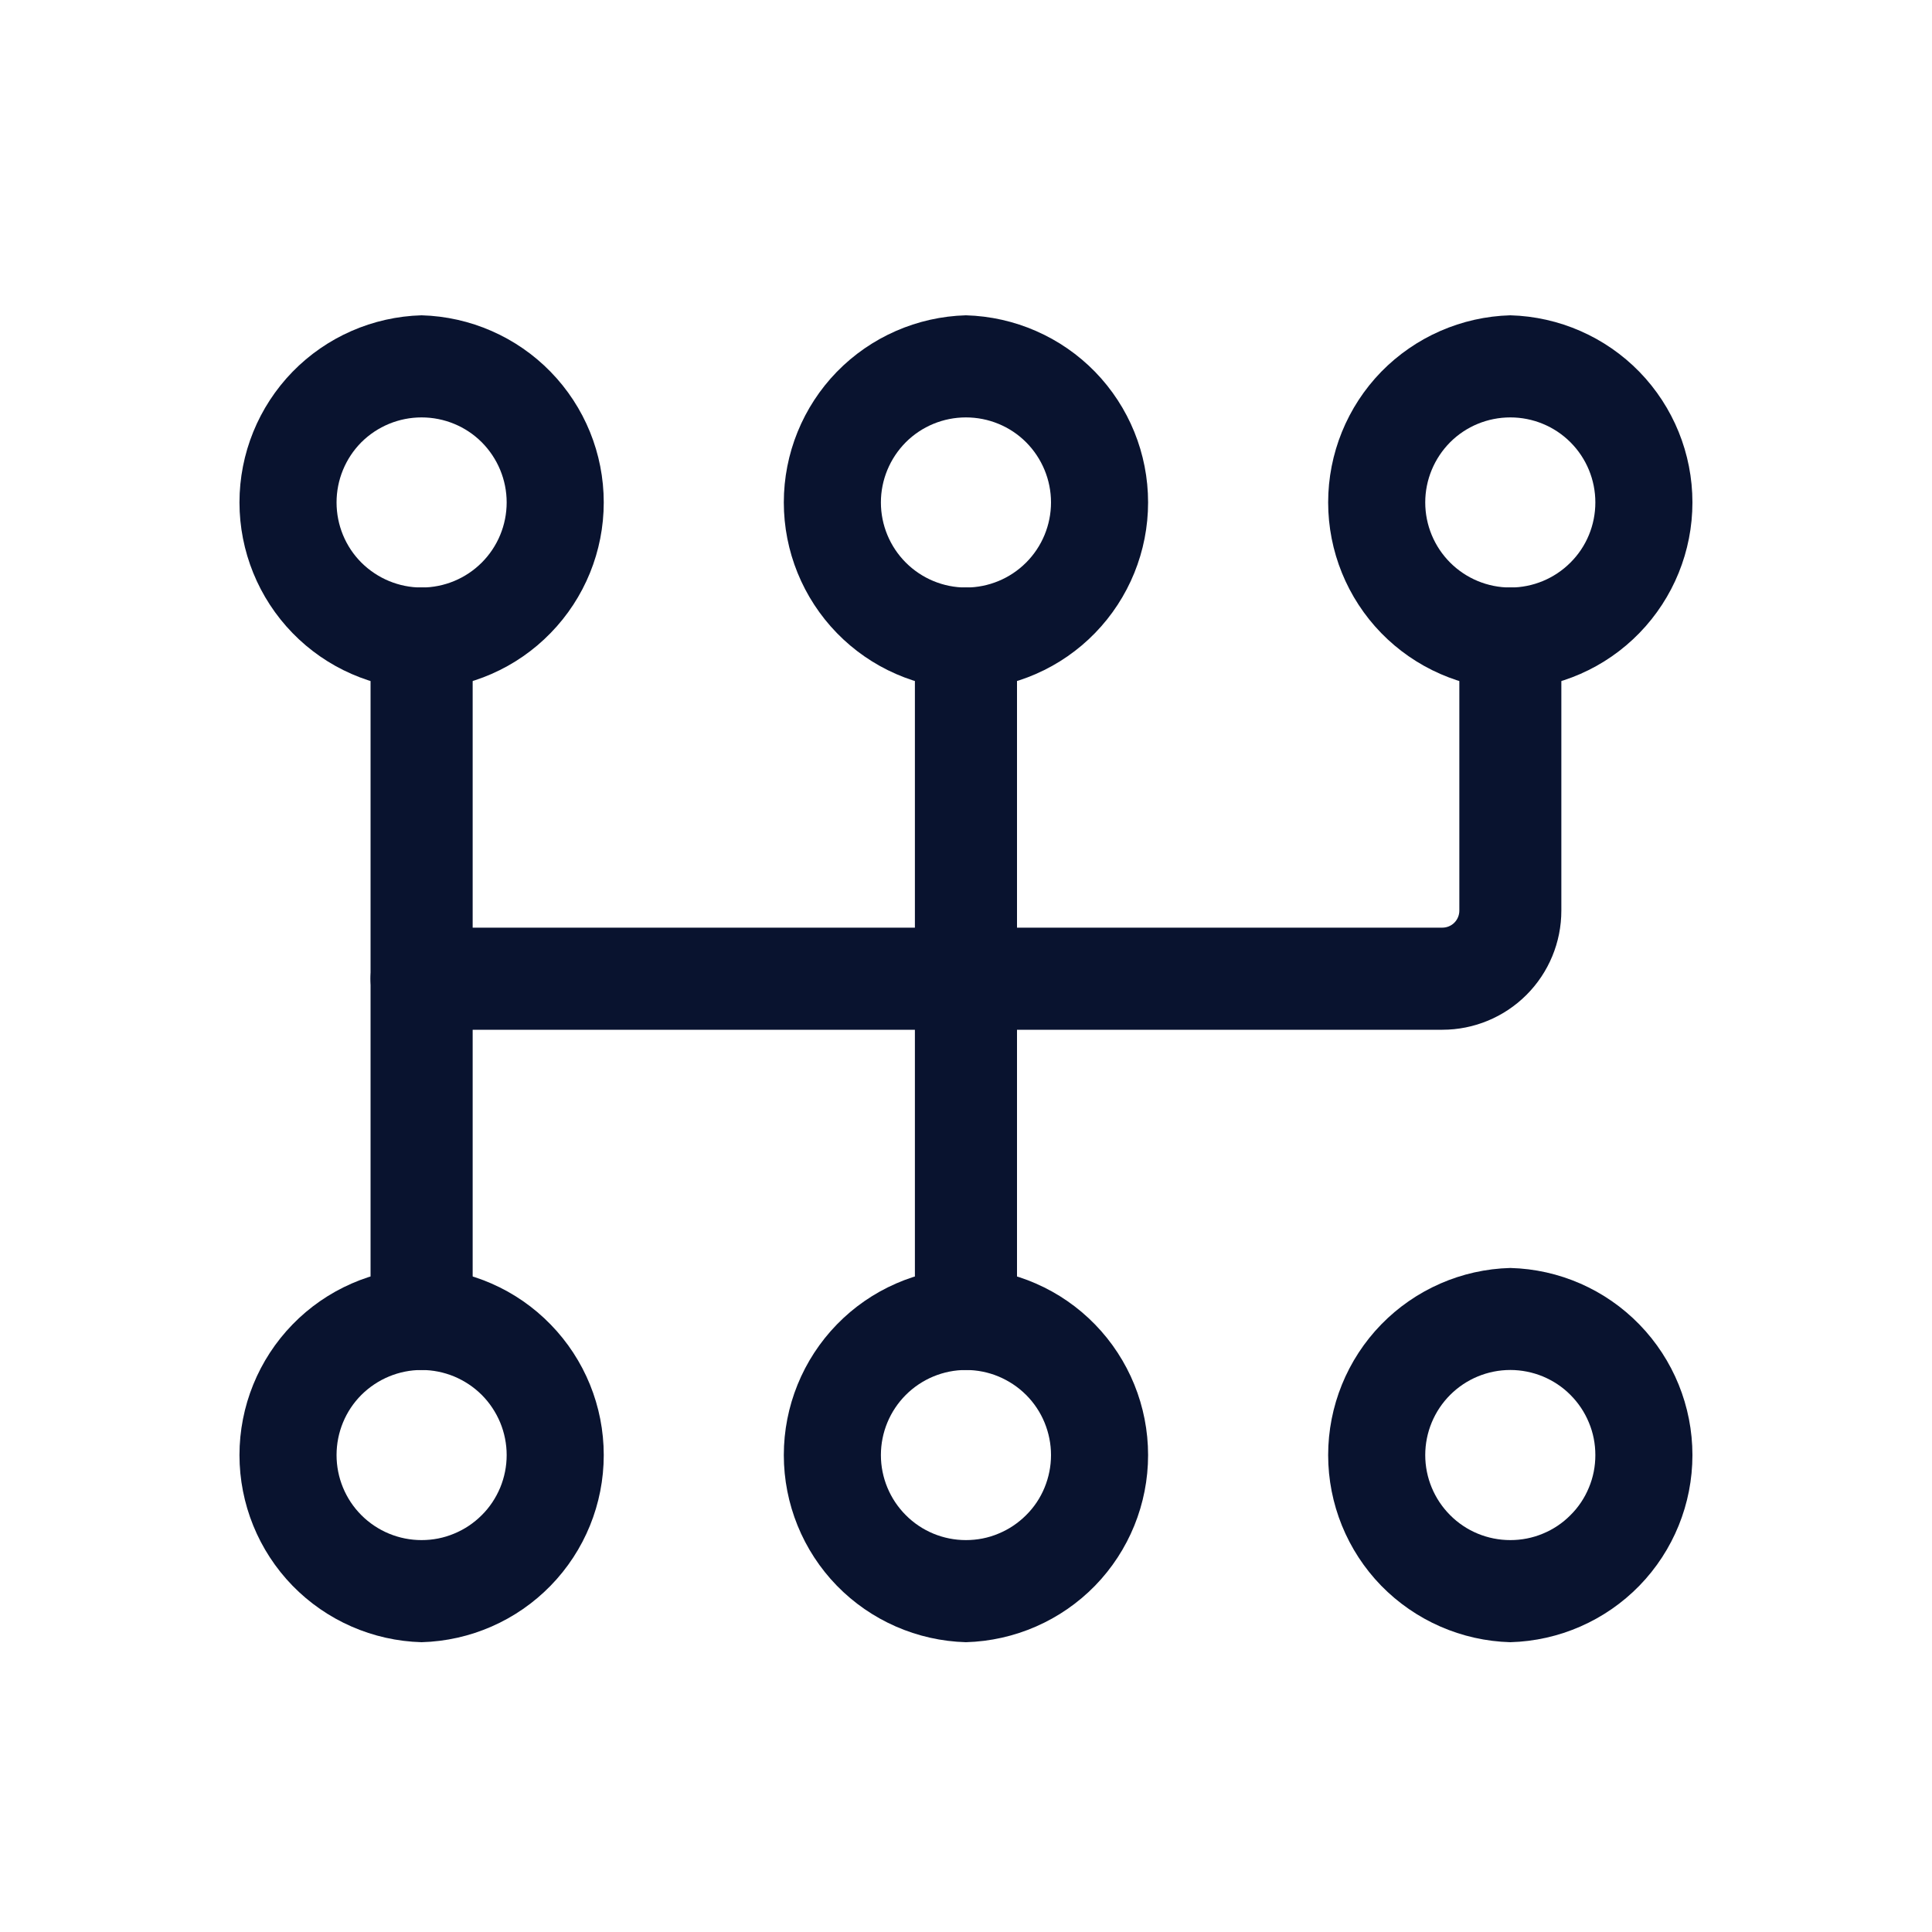
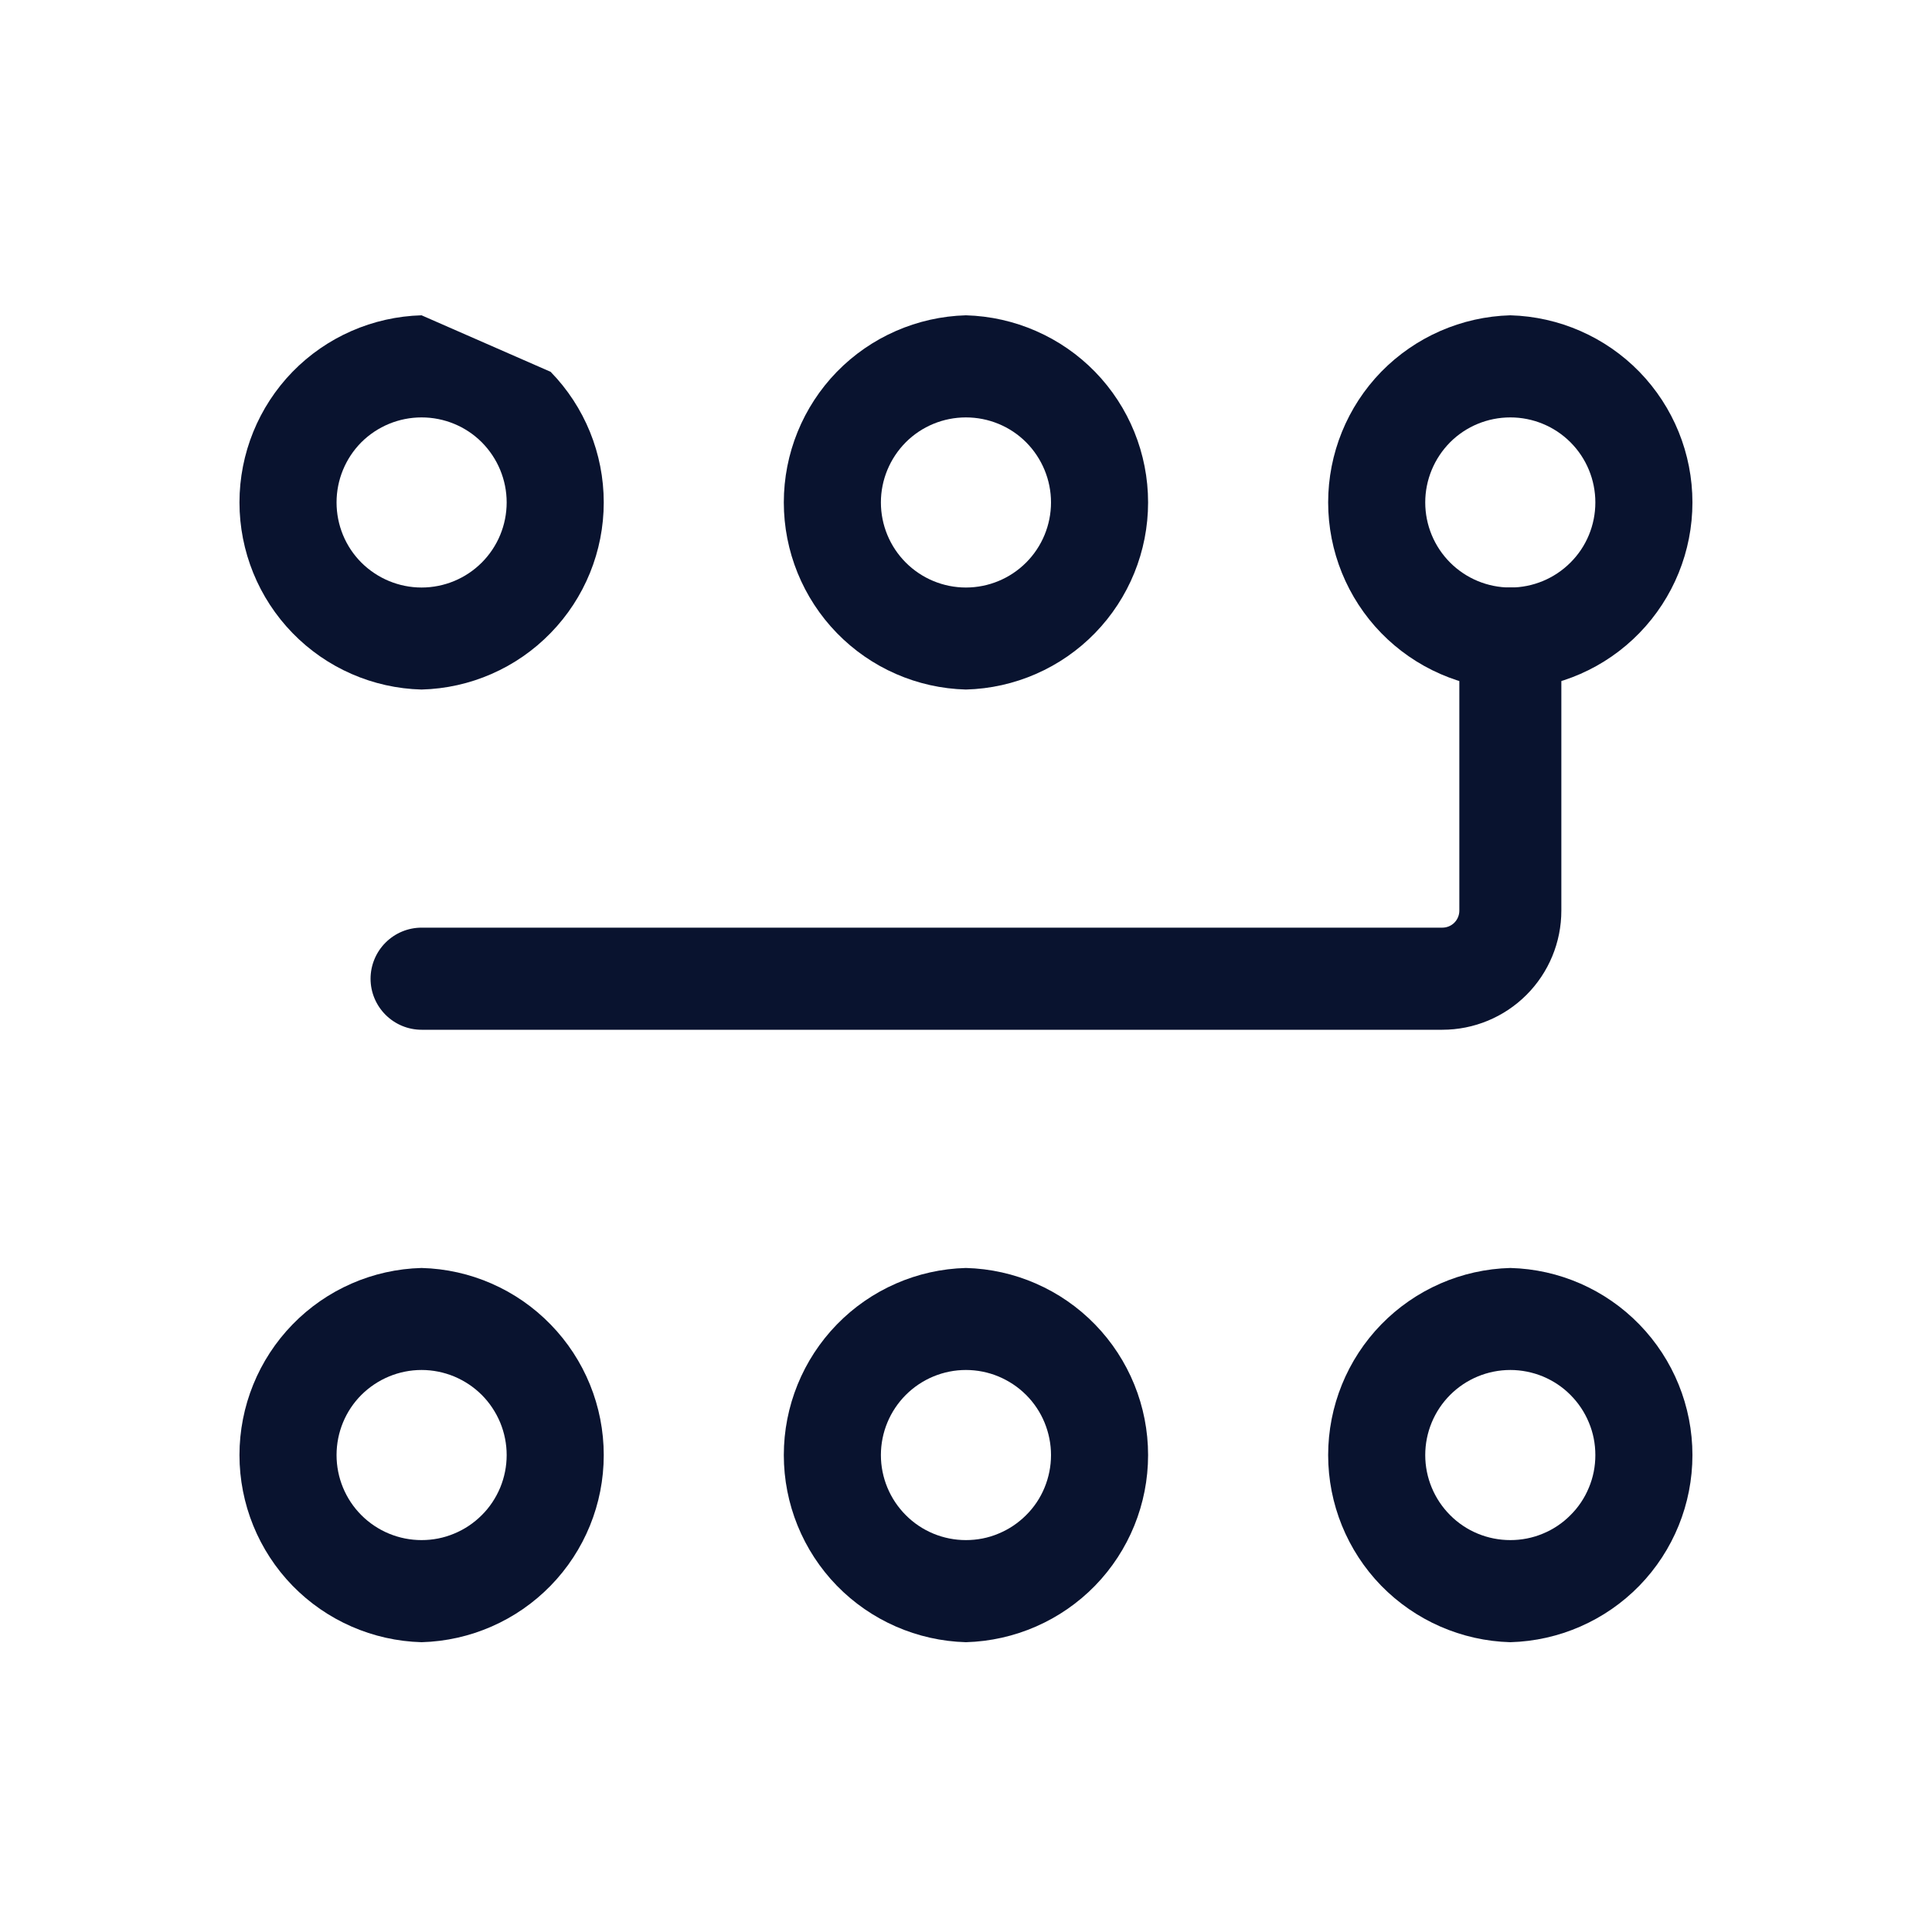
<svg xmlns="http://www.w3.org/2000/svg" width="20" height="20" viewBox="0 0 20 20" fill="none">
  <g id="Frame">
    <g id="Group 1000008020">
-       <path id="Vector" fill-rule="evenodd" clip-rule="evenodd" d="M4.364 3.264C3.859 3.278 3.38 3.488 3.028 3.849C2.676 4.211 2.479 4.696 2.479 5.201C2.479 5.706 2.676 6.191 3.028 6.553C3.38 6.915 3.859 7.125 4.364 7.138C4.869 7.125 5.348 6.915 5.7 6.553C6.053 6.191 6.25 5.706 6.25 5.201C6.25 4.696 6.053 4.211 5.7 3.849C5.348 3.488 4.869 3.278 4.364 3.264ZM4.364 4.321C4.598 4.321 4.822 4.413 4.987 4.578C5.152 4.744 5.245 4.968 5.245 5.201C5.245 5.435 5.152 5.659 4.987 5.824C4.822 5.989 4.598 6.082 4.364 6.082C4.131 6.082 3.907 5.989 3.741 5.824C3.576 5.659 3.484 5.435 3.484 5.201C3.484 4.968 3.576 4.744 3.741 4.578C3.907 4.413 4.131 4.321 4.364 4.321ZM4.364 13.126C3.859 13.139 3.38 13.349 3.028 13.711C2.676 14.073 2.479 14.558 2.479 15.063C2.479 15.568 2.676 16.053 3.028 16.415C3.38 16.776 3.859 16.986 4.364 17C4.869 16.986 5.348 16.776 5.7 16.415C6.053 16.053 6.25 15.568 6.25 15.063C6.25 14.558 6.053 14.073 5.7 13.711C5.348 13.349 4.869 13.139 4.364 13.126ZM4.364 14.182C4.48 14.182 4.594 14.205 4.701 14.249C4.808 14.294 4.905 14.358 4.987 14.44C5.069 14.522 5.133 14.619 5.178 14.726C5.222 14.833 5.245 14.947 5.245 15.063C5.245 15.179 5.222 15.293 5.178 15.4C5.133 15.507 5.069 15.604 4.987 15.685C4.905 15.767 4.808 15.832 4.701 15.876C4.594 15.921 4.48 15.943 4.364 15.943C4.131 15.943 3.907 15.851 3.741 15.685C3.576 15.52 3.484 15.296 3.484 15.063C3.484 14.829 3.576 14.605 3.741 14.44C3.907 14.275 4.131 14.182 4.364 14.182ZM9.999 3.264C9.495 3.278 9.015 3.488 8.663 3.849C8.311 4.211 8.114 4.696 8.114 5.201C8.114 5.706 8.311 6.191 8.663 6.553C9.015 6.915 9.495 7.125 9.999 7.138C10.504 7.125 10.984 6.915 11.336 6.553C11.688 6.191 11.885 5.706 11.885 5.201C11.885 4.696 11.688 4.211 11.336 3.849C10.984 3.488 10.504 3.278 9.999 3.264ZM9.999 4.321C10.233 4.321 10.457 4.413 10.622 4.578C10.787 4.744 10.88 4.968 10.88 5.201C10.88 5.435 10.787 5.659 10.622 5.824C10.457 5.989 10.233 6.082 9.999 6.082C9.766 6.082 9.542 5.989 9.377 5.824C9.212 5.659 9.119 5.435 9.119 5.201C9.119 4.968 9.212 4.744 9.377 4.578C9.542 4.413 9.766 4.321 9.999 4.321ZM9.999 13.126C9.495 13.139 9.015 13.349 8.663 13.711C8.311 14.073 8.114 14.558 8.114 15.063C8.114 15.568 8.311 16.053 8.663 16.415C9.015 16.776 9.495 16.986 9.999 17C10.504 16.986 10.984 16.776 11.336 16.415C11.688 16.053 11.885 15.568 11.885 15.063C11.885 14.558 11.688 14.073 11.336 13.711C10.984 13.349 10.504 13.139 9.999 13.126ZM9.999 14.182C10.115 14.182 10.23 14.205 10.336 14.249C10.443 14.294 10.54 14.358 10.622 14.44C10.704 14.522 10.769 14.619 10.813 14.726C10.857 14.833 10.88 14.947 10.88 15.063C10.88 15.179 10.857 15.293 10.813 15.4C10.769 15.507 10.704 15.604 10.622 15.685C10.54 15.767 10.443 15.832 10.336 15.876C10.23 15.921 10.115 15.943 9.999 15.943C9.766 15.943 9.542 15.851 9.377 15.685C9.212 15.52 9.119 15.296 9.119 15.063C9.119 14.829 9.212 14.605 9.377 14.44C9.542 14.275 9.766 14.182 9.999 14.182ZM15.635 3.264C15.13 3.278 14.651 3.488 14.298 3.849C13.946 4.211 13.749 4.696 13.749 5.201C13.749 5.706 13.946 6.191 14.298 6.553C14.651 6.915 15.13 7.125 15.635 7.138C16.14 7.125 16.619 6.915 16.971 6.553C17.323 6.191 17.52 5.706 17.52 5.201C17.52 4.696 17.323 4.211 16.971 3.849C16.619 3.488 16.14 3.278 15.635 3.264ZM15.635 4.321C15.868 4.321 16.092 4.413 16.257 4.578C16.423 4.744 16.515 4.968 16.515 5.201C16.515 5.435 16.423 5.659 16.257 5.824C16.092 5.989 15.868 6.082 15.635 6.082C15.401 6.082 15.177 5.989 15.012 5.824C14.847 5.659 14.754 5.435 14.754 5.201C14.754 4.968 14.847 4.744 15.012 4.578C15.177 4.413 15.401 4.321 15.635 4.321ZM15.635 13.126C15.13 13.139 14.651 13.349 14.298 13.711C13.946 14.073 13.749 14.558 13.749 15.063C13.749 15.568 13.946 16.053 14.298 16.415C14.651 16.776 15.13 16.986 15.635 17C16.14 16.986 16.619 16.776 16.971 16.415C17.323 16.053 17.52 15.568 17.52 15.063C17.52 14.558 17.323 14.073 16.971 13.711C16.619 13.349 16.14 13.139 15.635 13.126ZM15.635 14.182C15.75 14.182 15.865 14.205 15.972 14.249C16.079 14.294 16.176 14.358 16.257 14.44C16.339 14.522 16.404 14.619 16.448 14.726C16.493 14.833 16.515 14.947 16.515 15.063C16.515 15.179 16.493 15.293 16.448 15.4C16.404 15.507 16.339 15.604 16.257 15.685C16.176 15.767 16.079 15.832 15.972 15.876C15.865 15.921 15.75 15.943 15.635 15.943C15.401 15.943 15.177 15.851 15.012 15.685C14.847 15.52 14.754 15.296 14.754 15.063C14.754 14.829 14.847 14.605 15.012 14.44C15.177 14.275 15.401 14.182 15.635 14.182Z" fill="#09132F" />
-       <path id="Vector_2" fill-rule="evenodd" clip-rule="evenodd" d="M3.836 6.61V13.654C3.836 13.794 3.892 13.928 3.991 14.027C4.09 14.126 4.224 14.182 4.364 14.182C4.504 14.182 4.639 14.126 4.738 14.027C4.837 13.928 4.893 13.794 4.893 13.654V6.61C4.893 6.469 4.837 6.335 4.738 6.236C4.639 6.137 4.504 6.081 4.364 6.081C4.224 6.081 4.09 6.137 3.991 6.236C3.892 6.335 3.836 6.469 3.836 6.61ZM9.471 6.61V13.654C9.471 13.794 9.527 13.928 9.626 14.027C9.725 14.126 9.859 14.182 10 14.182C10.14 14.182 10.274 14.126 10.373 14.027C10.472 13.928 10.528 13.794 10.528 13.654V6.61C10.528 6.469 10.472 6.335 10.373 6.236C10.274 6.137 10.14 6.081 10 6.081C9.859 6.081 9.725 6.137 9.626 6.236C9.527 6.335 9.471 6.469 9.471 6.61Z" fill="#09132F" />
+       <path id="Vector" fill-rule="evenodd" clip-rule="evenodd" d="M4.364 3.264C3.859 3.278 3.38 3.488 3.028 3.849C2.676 4.211 2.479 4.696 2.479 5.201C2.479 5.706 2.676 6.191 3.028 6.553C3.38 6.915 3.859 7.125 4.364 7.138C4.869 7.125 5.348 6.915 5.7 6.553C6.053 6.191 6.25 5.706 6.25 5.201C6.25 4.696 6.053 4.211 5.7 3.849ZM4.364 4.321C4.598 4.321 4.822 4.413 4.987 4.578C5.152 4.744 5.245 4.968 5.245 5.201C5.245 5.435 5.152 5.659 4.987 5.824C4.822 5.989 4.598 6.082 4.364 6.082C4.131 6.082 3.907 5.989 3.741 5.824C3.576 5.659 3.484 5.435 3.484 5.201C3.484 4.968 3.576 4.744 3.741 4.578C3.907 4.413 4.131 4.321 4.364 4.321ZM4.364 13.126C3.859 13.139 3.38 13.349 3.028 13.711C2.676 14.073 2.479 14.558 2.479 15.063C2.479 15.568 2.676 16.053 3.028 16.415C3.38 16.776 3.859 16.986 4.364 17C4.869 16.986 5.348 16.776 5.7 16.415C6.053 16.053 6.25 15.568 6.25 15.063C6.25 14.558 6.053 14.073 5.7 13.711C5.348 13.349 4.869 13.139 4.364 13.126ZM4.364 14.182C4.48 14.182 4.594 14.205 4.701 14.249C4.808 14.294 4.905 14.358 4.987 14.44C5.069 14.522 5.133 14.619 5.178 14.726C5.222 14.833 5.245 14.947 5.245 15.063C5.245 15.179 5.222 15.293 5.178 15.4C5.133 15.507 5.069 15.604 4.987 15.685C4.905 15.767 4.808 15.832 4.701 15.876C4.594 15.921 4.48 15.943 4.364 15.943C4.131 15.943 3.907 15.851 3.741 15.685C3.576 15.52 3.484 15.296 3.484 15.063C3.484 14.829 3.576 14.605 3.741 14.44C3.907 14.275 4.131 14.182 4.364 14.182ZM9.999 3.264C9.495 3.278 9.015 3.488 8.663 3.849C8.311 4.211 8.114 4.696 8.114 5.201C8.114 5.706 8.311 6.191 8.663 6.553C9.015 6.915 9.495 7.125 9.999 7.138C10.504 7.125 10.984 6.915 11.336 6.553C11.688 6.191 11.885 5.706 11.885 5.201C11.885 4.696 11.688 4.211 11.336 3.849C10.984 3.488 10.504 3.278 9.999 3.264ZM9.999 4.321C10.233 4.321 10.457 4.413 10.622 4.578C10.787 4.744 10.88 4.968 10.88 5.201C10.88 5.435 10.787 5.659 10.622 5.824C10.457 5.989 10.233 6.082 9.999 6.082C9.766 6.082 9.542 5.989 9.377 5.824C9.212 5.659 9.119 5.435 9.119 5.201C9.119 4.968 9.212 4.744 9.377 4.578C9.542 4.413 9.766 4.321 9.999 4.321ZM9.999 13.126C9.495 13.139 9.015 13.349 8.663 13.711C8.311 14.073 8.114 14.558 8.114 15.063C8.114 15.568 8.311 16.053 8.663 16.415C9.015 16.776 9.495 16.986 9.999 17C10.504 16.986 10.984 16.776 11.336 16.415C11.688 16.053 11.885 15.568 11.885 15.063C11.885 14.558 11.688 14.073 11.336 13.711C10.984 13.349 10.504 13.139 9.999 13.126ZM9.999 14.182C10.115 14.182 10.23 14.205 10.336 14.249C10.443 14.294 10.54 14.358 10.622 14.44C10.704 14.522 10.769 14.619 10.813 14.726C10.857 14.833 10.88 14.947 10.88 15.063C10.88 15.179 10.857 15.293 10.813 15.4C10.769 15.507 10.704 15.604 10.622 15.685C10.54 15.767 10.443 15.832 10.336 15.876C10.23 15.921 10.115 15.943 9.999 15.943C9.766 15.943 9.542 15.851 9.377 15.685C9.212 15.52 9.119 15.296 9.119 15.063C9.119 14.829 9.212 14.605 9.377 14.44C9.542 14.275 9.766 14.182 9.999 14.182ZM15.635 3.264C15.13 3.278 14.651 3.488 14.298 3.849C13.946 4.211 13.749 4.696 13.749 5.201C13.749 5.706 13.946 6.191 14.298 6.553C14.651 6.915 15.13 7.125 15.635 7.138C16.14 7.125 16.619 6.915 16.971 6.553C17.323 6.191 17.52 5.706 17.52 5.201C17.52 4.696 17.323 4.211 16.971 3.849C16.619 3.488 16.14 3.278 15.635 3.264ZM15.635 4.321C15.868 4.321 16.092 4.413 16.257 4.578C16.423 4.744 16.515 4.968 16.515 5.201C16.515 5.435 16.423 5.659 16.257 5.824C16.092 5.989 15.868 6.082 15.635 6.082C15.401 6.082 15.177 5.989 15.012 5.824C14.847 5.659 14.754 5.435 14.754 5.201C14.754 4.968 14.847 4.744 15.012 4.578C15.177 4.413 15.401 4.321 15.635 4.321ZM15.635 13.126C15.13 13.139 14.651 13.349 14.298 13.711C13.946 14.073 13.749 14.558 13.749 15.063C13.749 15.568 13.946 16.053 14.298 16.415C14.651 16.776 15.13 16.986 15.635 17C16.14 16.986 16.619 16.776 16.971 16.415C17.323 16.053 17.52 15.568 17.52 15.063C17.52 14.558 17.323 14.073 16.971 13.711C16.619 13.349 16.14 13.139 15.635 13.126ZM15.635 14.182C15.75 14.182 15.865 14.205 15.972 14.249C16.079 14.294 16.176 14.358 16.257 14.44C16.339 14.522 16.404 14.619 16.448 14.726C16.493 14.833 16.515 14.947 16.515 15.063C16.515 15.179 16.493 15.293 16.448 15.4C16.404 15.507 16.339 15.604 16.257 15.685C16.176 15.767 16.079 15.832 15.972 15.876C15.865 15.921 15.75 15.943 15.635 15.943C15.401 15.943 15.177 15.851 15.012 15.685C14.847 15.52 14.754 15.296 14.754 15.063C14.754 14.829 14.847 14.605 15.012 14.44C15.177 14.275 15.401 14.182 15.635 14.182Z" fill="#09132F" />
      <path id="Vector_3" fill-rule="evenodd" clip-rule="evenodd" d="M15.107 6.61V9.427C15.107 9.474 15.088 9.519 15.055 9.552C15.022 9.585 14.977 9.603 14.931 9.603H4.364C4.224 9.603 4.09 9.659 3.991 9.758C3.892 9.857 3.836 9.992 3.836 10.132C3.836 10.272 3.892 10.406 3.991 10.505C4.09 10.604 4.224 10.66 4.364 10.66H14.931C15.258 10.66 15.571 10.53 15.802 10.299C16.033 10.068 16.163 9.754 16.163 9.427V6.61C16.163 6.469 16.108 6.335 16.009 6.236C15.909 6.137 15.775 6.081 15.635 6.081C15.495 6.081 15.36 6.137 15.261 6.236C15.162 6.335 15.107 6.469 15.107 6.61Z" fill="#09132F" />
    </g>
  </g>
</svg>